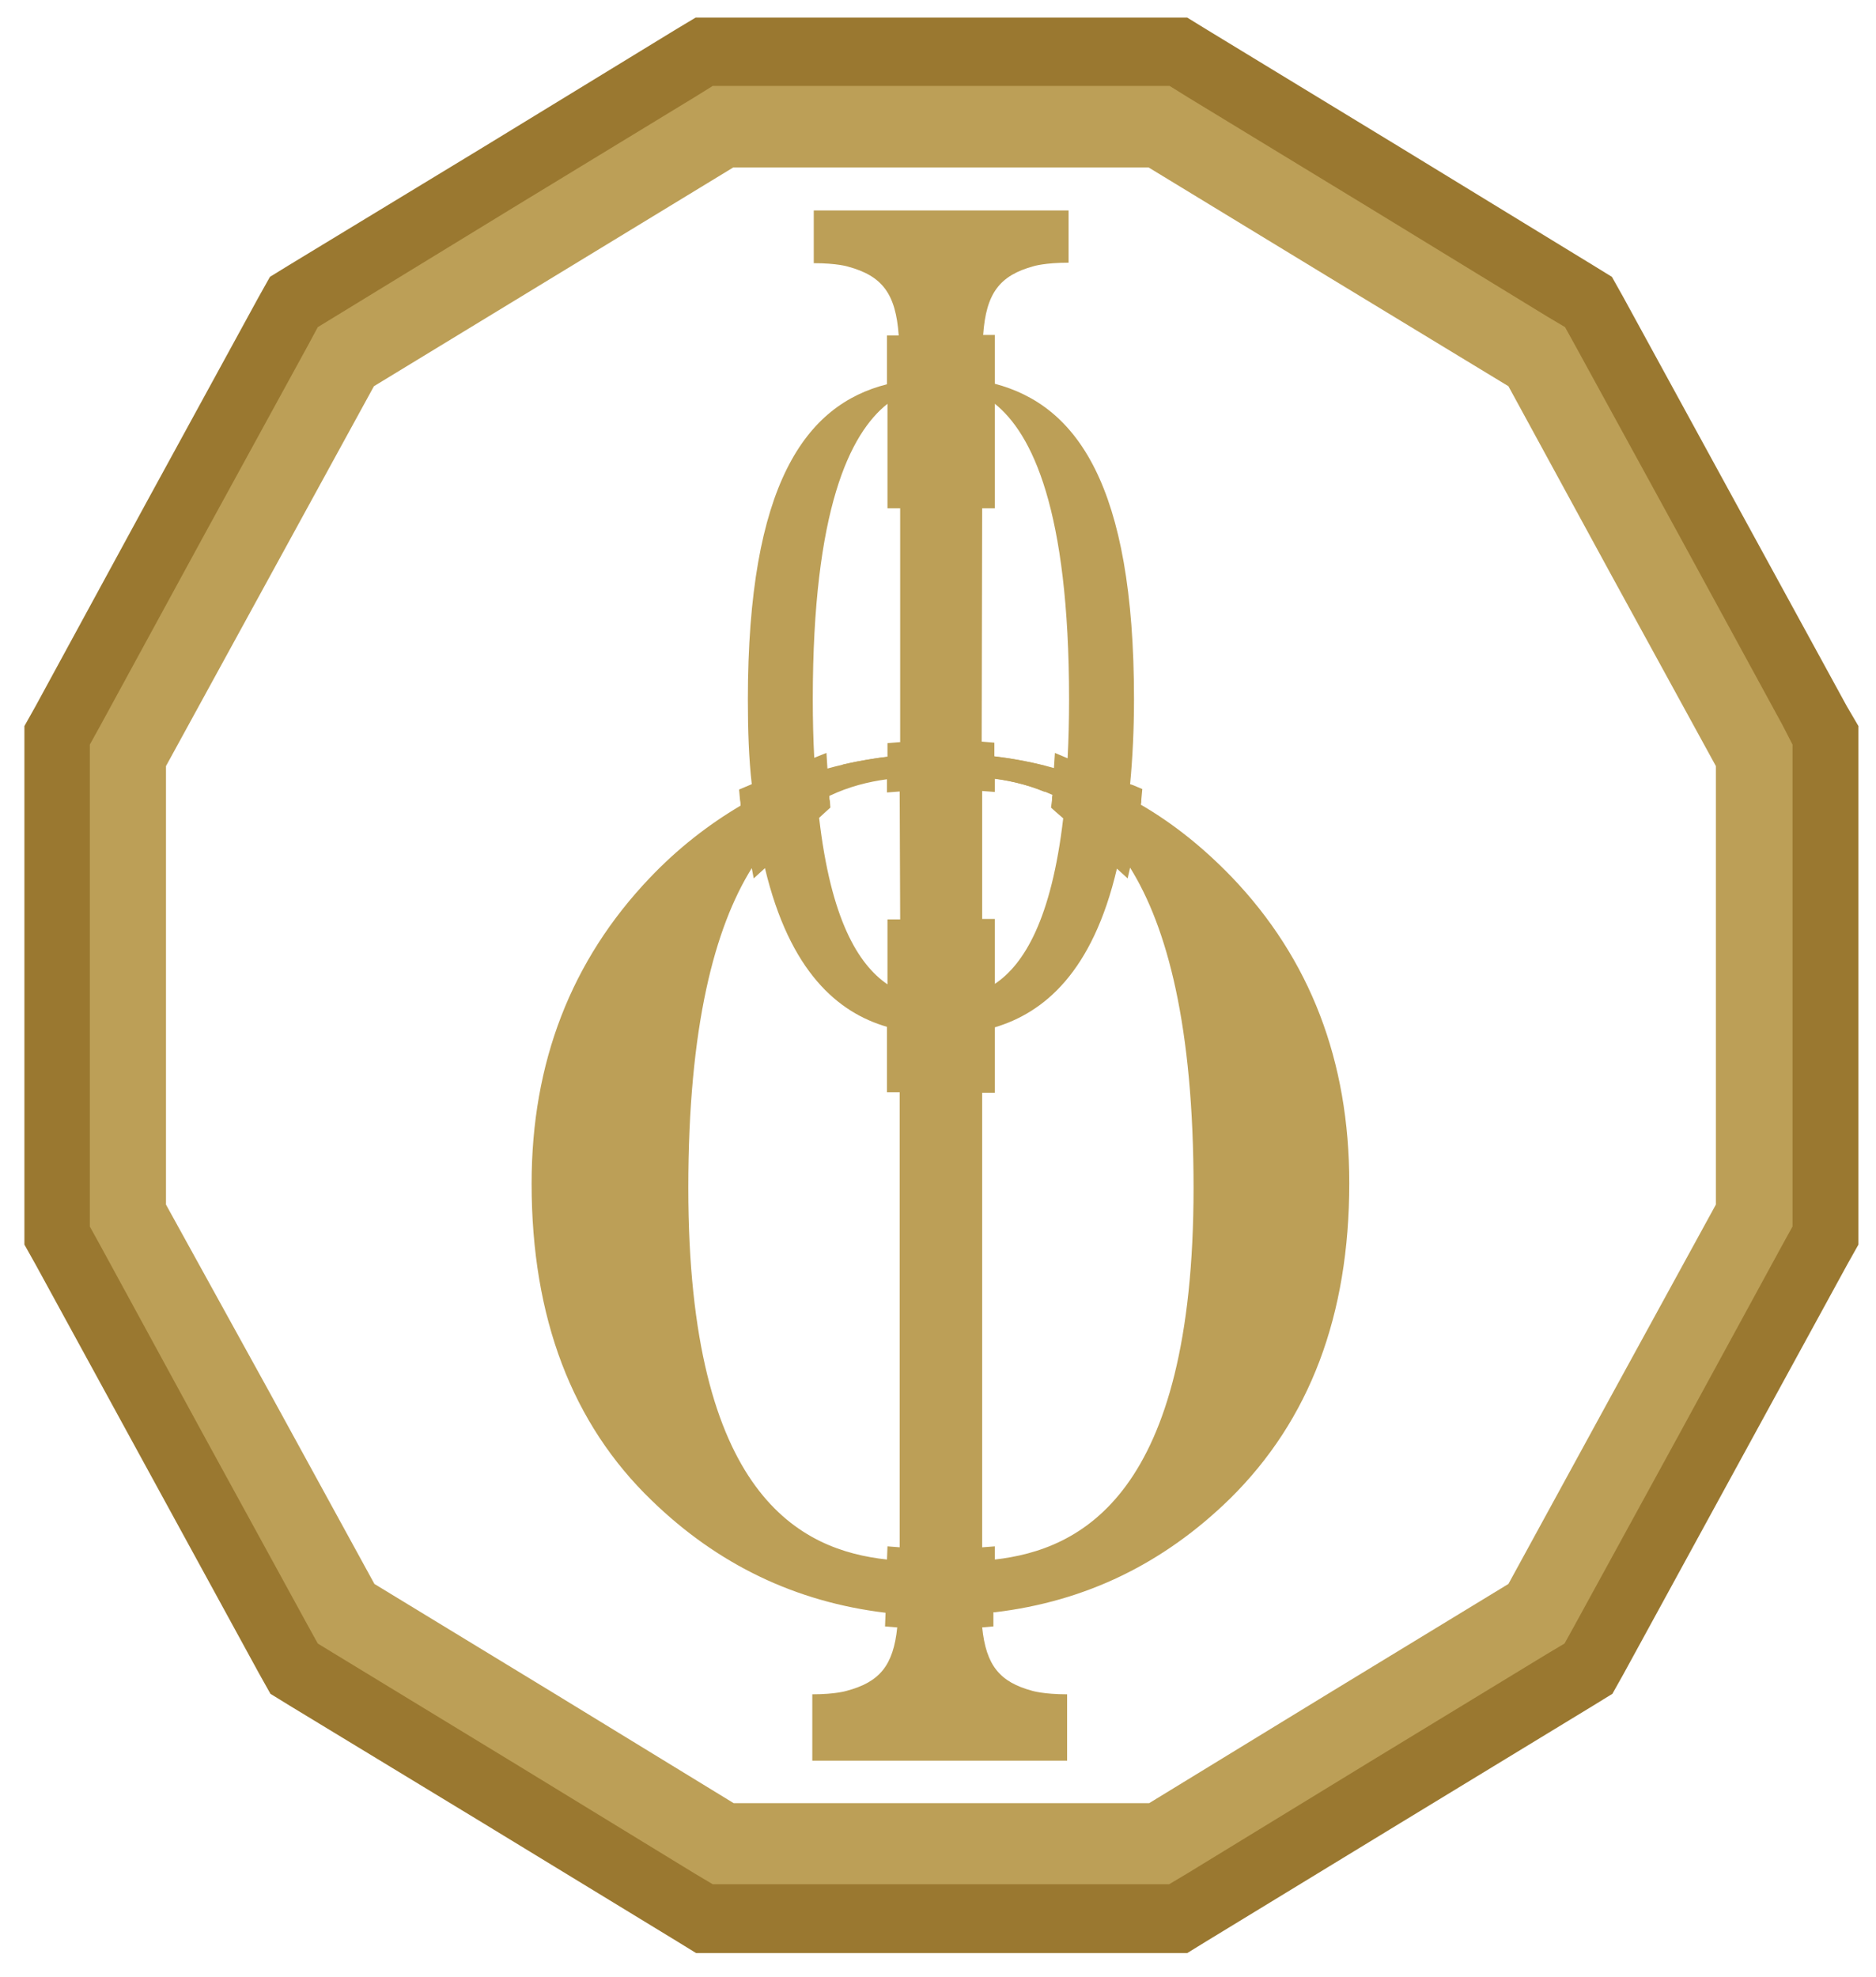
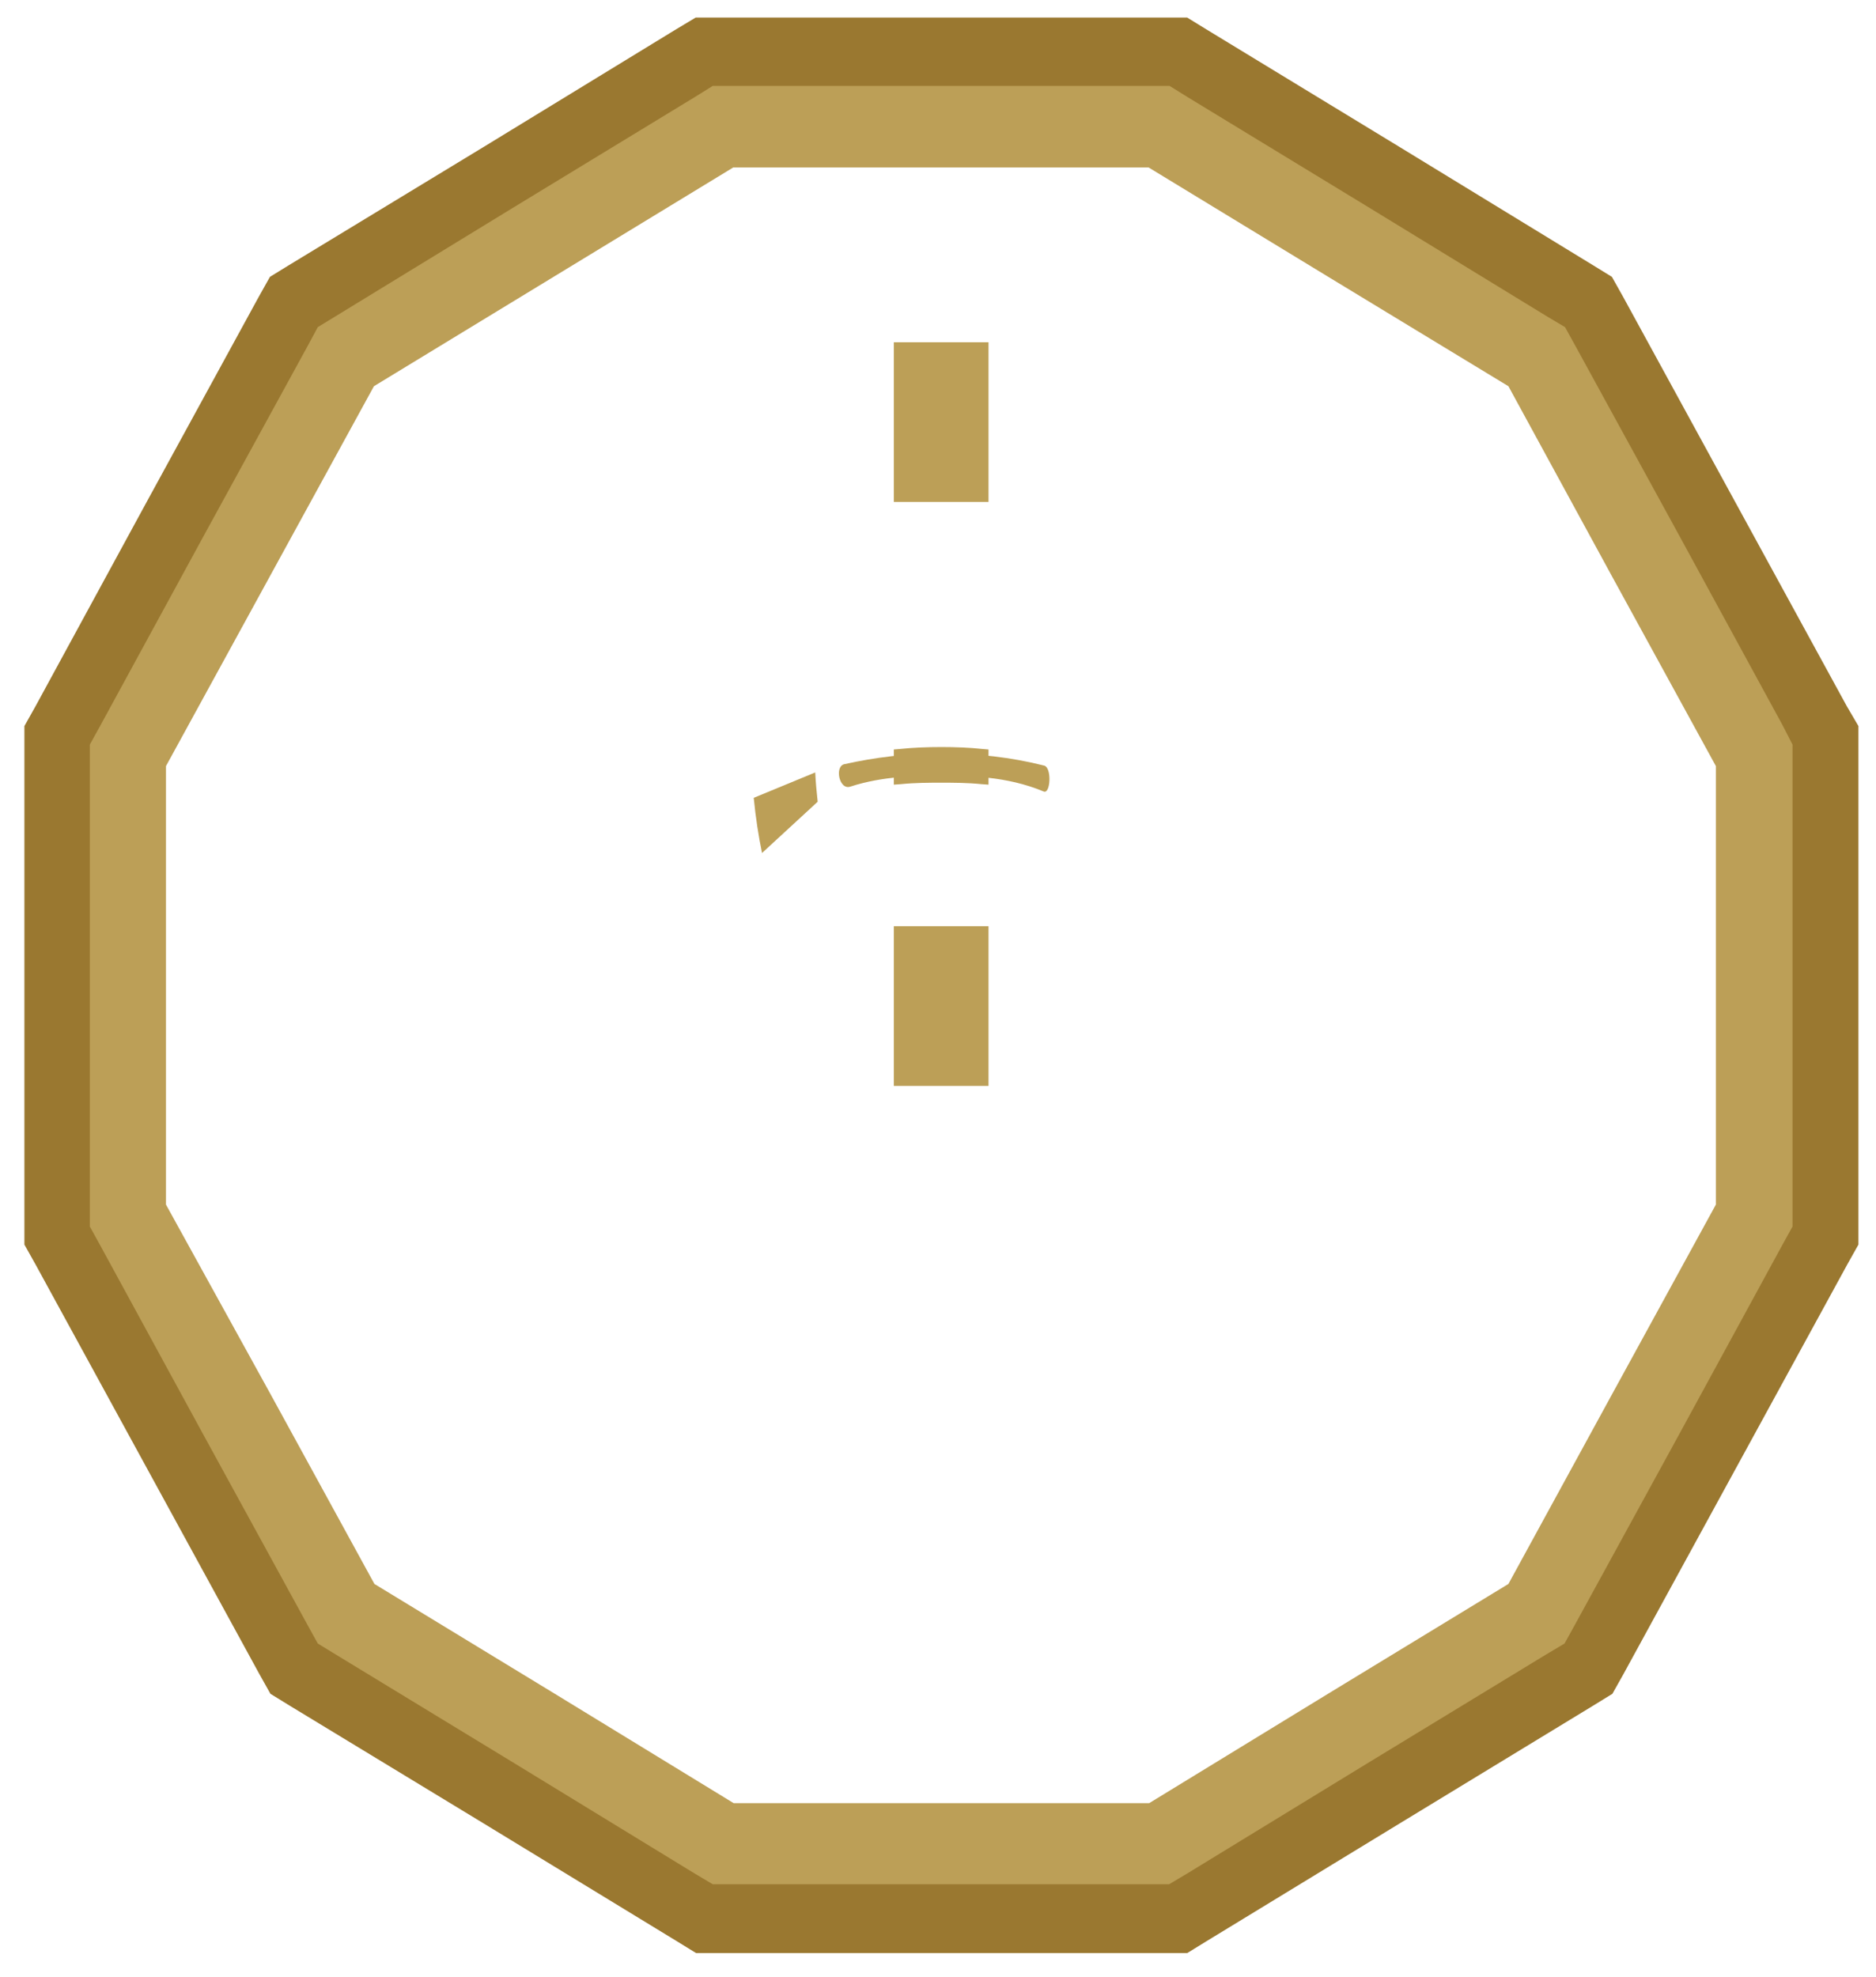
<svg xmlns="http://www.w3.org/2000/svg" xmlns:xlink="http://www.w3.org/1999/xlink" version="1.1" id="圖層_1" x="0px" y="0px" viewBox="0 0 384.3 404.9" style="enable-background:new 0 0 384.3 404.9;" xml:space="preserve">
  <style type="text/css">
	.st0{fill:#9A7830;}
	.st1{fill:#BC9F57;}
</style>
  <g>
    <g>
      <g>
        <defs>
          <path id="SVGID_1_" d="M20.6,201.6c0,100.3,77.1,181.7,172.2,181.7S365,301.9,365,201.6S287.9,19.9,192.8,19.9      C97.7,19.9,20.6,101.3,20.6,201.6" />
        </defs>
        <clipPath id="SVGID_2_">
          <use xlink:href="#SVGID_1_" style="overflow:visible;" />
        </clipPath>
      </g>
    </g>
    <path class="st0" d="M378.3,144.6l-22.9-41.9l-22.9-41.9l-2.3-4.1l-3.9-2.4l-39.6-24.2L247.1,6l-3.9-2.4H142.5l-4,2.4L98.9,30.2   L59.2,54.3l-3.9,2.4L53,60.8l-22.9,41.9L7.3,144.6L5,148.7v106.2l2.3,4.1l22.9,41.9l22.9,41.9l2.3,4.1l3.9,2.4L99,373.4l39.7,24.2   l3.9,2.4h100.6l3.9-2.4l39.7-24.2l39.6-24.1l3.9-2.4l2.3-4.1l22.9-41.9l22.9-41.9l2.3-4.1V148.7L378.3,144.6z M363.7,250.1   l-23,41.9l-22.9,41.9L278.1,358l-39.6,24.2H147L107.3,358l-39.6-24.1L44.8,292l-22.9-41.9v-96.6l22.9-41.9l22.9-41.9l39.6-24.1   L147,21.5h91.6l39.6,24.1l39.7,24.1l22.9,41.9l22.9,41.9V250.1z" />
    <path class="st1" d="M365.2,148.6L344,109.7l-21.3-38.9l-2.1-3.8l-3.7-2.2l-36.8-22.5l-36.8-22.4l-3.7-2.3H146l-3.7,2.3l-36.8,22.4   L68.7,64.8L65.1,67L63,70.9l-21.3,38.9l-21.2,38.9l-2.1,3.8v98.7l2.1,3.8l21.2,38.9L63,332.8l2.1,3.8l3.6,2.2l36.8,22.4l36.8,22.5   l3.7,2.2h93.5l3.7-2.2l36.8-22.5l36.8-22.4l3.7-2.2l2.1-3.8l21.3-38.9l21.2-38.9l2.1-3.8v-98.7L365.2,148.6z M351.5,246.7   l-21.3,38.9L309,324.4l-36.8,22.4l-36.8,22.5h-85.1l-36.8-22.5l-36.8-22.4l-21.3-38.9L34,246.7v-89.8L55.3,118l21.3-38.9l36.8-22.4   l36.8-22.4h85.1l36.8,22.4L309,79.1l21.2,38.9l21.3,38.9V246.7z" />
-     <path class="st1" d="M203.8,330.2c18.5-2.2,34.5-9.9,48.2-23.3c16.3-16.1,24.4-37.5,24.4-64.6c0-25-8-45.9-24.1-62.7   c-5.8-6-11.9-10.9-18.6-14.8c0.1-0.3,0.1-0.7,0.1-1l0.2-2.2l-1.9-0.8l-0.6-0.2c0.5-5.2,0.8-11.1,0.8-17.4c0-44-11.8-60.2-28.5-64.6   v-10h-2.4c0.6-8.6,3.4-12.2,10.4-14.1c0,0,2.3-0.7,7.1-0.7V43.1h-52.2v10.8c4.8,0,7,0.7,7,0.7c7,1.9,9.8,5.5,10.4,14.1h-2.4v10   c-16.7,4.2-28.5,20.5-28.5,64.6c0,6.3,0.2,12.1,0.8,17.3l-0.7,0.3l-1.9,0.8l0.2,2.2c0.1,0.4,0.1,0.8,0.1,1.1   c-6.6,3.9-12.9,8.8-18.6,14.8c-16.1,16.9-24.2,37.8-24.2,62.6c0,27.5,8.3,49.2,24.6,64.9c13.6,13.2,29.6,20.8,47.9,23v0.2l-0.1,2.6   l2.4,0.2h0.1c-0.8,7.8-3.6,11.2-10.4,13c0,0-2.2,0.7-7,0.7v13.6h52.2V347c-4.8,0-7.1-0.7-7.1-0.7c-6.7-1.8-9.5-5.2-10.3-13l2.3-0.2   v-2.9H203.8z M201.2,188.3V162l2.6,0.2v-2.7c3.8,0.5,7.8,1.5,11.8,3.3c-0.1,0.3-0.1,0.8-0.1,1.1l-0.2,1.5l1,0.9l1.5,1.3   c-2.4,20.6-8,29.9-14,33.9v-13.3h-2.6V188.3z M218.1,164.2L218.1,164.2L218.1,164.2L218.1,164.2L218.1,164.2z M201.2,104.1h2.6   V82.7c7.6,6.1,15.2,21.6,15.2,60.5c0,4.3-0.1,8.4-0.3,12.1l-2.6-1.1l-0.2,3.1c-3.9-1.1-8-1.9-12.2-2.4v-2.8l-2.4-0.2h-0.2   L201.2,104.1L201.2,104.1z M184.4,316.9l-2.6-0.2l-0.1,2.7c-17.6-1.9-40.7-12.9-40.7-76.1c0-33.1,5.4-53.3,13-65.5l0.4,2.1l2.3-2.1   c5.1,21.3,15,29.6,25,32.5v13.4h2.6v93.2H184.4z M184.4,188.3h-2.6v13.3c-6-4.1-11.6-13.3-14-34.1l1.3-1.2l1-0.9L170,164   c-0.1-0.3-0.1-0.7-0.1-1c4-1.9,8-2.9,11.8-3.4v2.7l2.6-0.2L184.4,188.3L184.4,188.3z M184.4,152h-0.2l-2.4,0.2v2.8   c-4.2,0.5-8.3,1.3-12.3,2.4l-0.2-3.2l-2.5,1c-0.2-3.7-0.3-7.7-0.3-12c0-38.9,7.6-54.4,15.3-60.5v21.4h2.6L184.4,152L184.4,152z    M201.2,159.2L201.2,159.2l-1.9-0.1C199.9,159.1,200.5,159.1,201.2,159.2 M201.2,316.9v-93.1h2.6v-13.4c10-3,20-11.2,25-32.5l2.2,2   l0.5-2.2c7.6,12.2,13,32.4,13,65.6c0,63-23.2,74.1-40.7,76.1v-2.7L201.2,316.9z" />
    <path class="st1" d="M167,158.2c0.1,2.1,0.3,4.1,0.5,6l-11.4,10.5c-0.7-3.4-1.3-7.2-1.7-11.3L167,158.2z" />
    <rect x="183.1" y="70.1" class="st1" width="19.4" height="32.7" />
    <rect x="183.1" y="189.7" class="st1" width="19.4" height="32.7" />
    <path class="st1" d="M201.1,160.6c-3-0.3-5.8-0.3-8.3-0.3s-5.3,0-8.3,0.3l-1.4,0.1v-7.2l1.2-0.1c2.8-0.3,5.7-0.4,8.6-0.4   c2.8,0,5.7,0.1,8.4,0.4l1.2,0.1v7.2L201.1,160.6z" />
    <path class="st1" d="M213.8,162.1c-7.7-3.2-15.4-3.2-21.1-3.2c-5,0-11.7,0-18.5,2.2c-2.3,0.8-3.3-4.2-1.2-4.6   c6.3-1.4,12.8-2.2,19.8-2.2c7.4,0,14.4,0.8,21.1,2.5C215.5,157.2,215.2,162.7,213.8,162.1" />
  </g>
</svg>